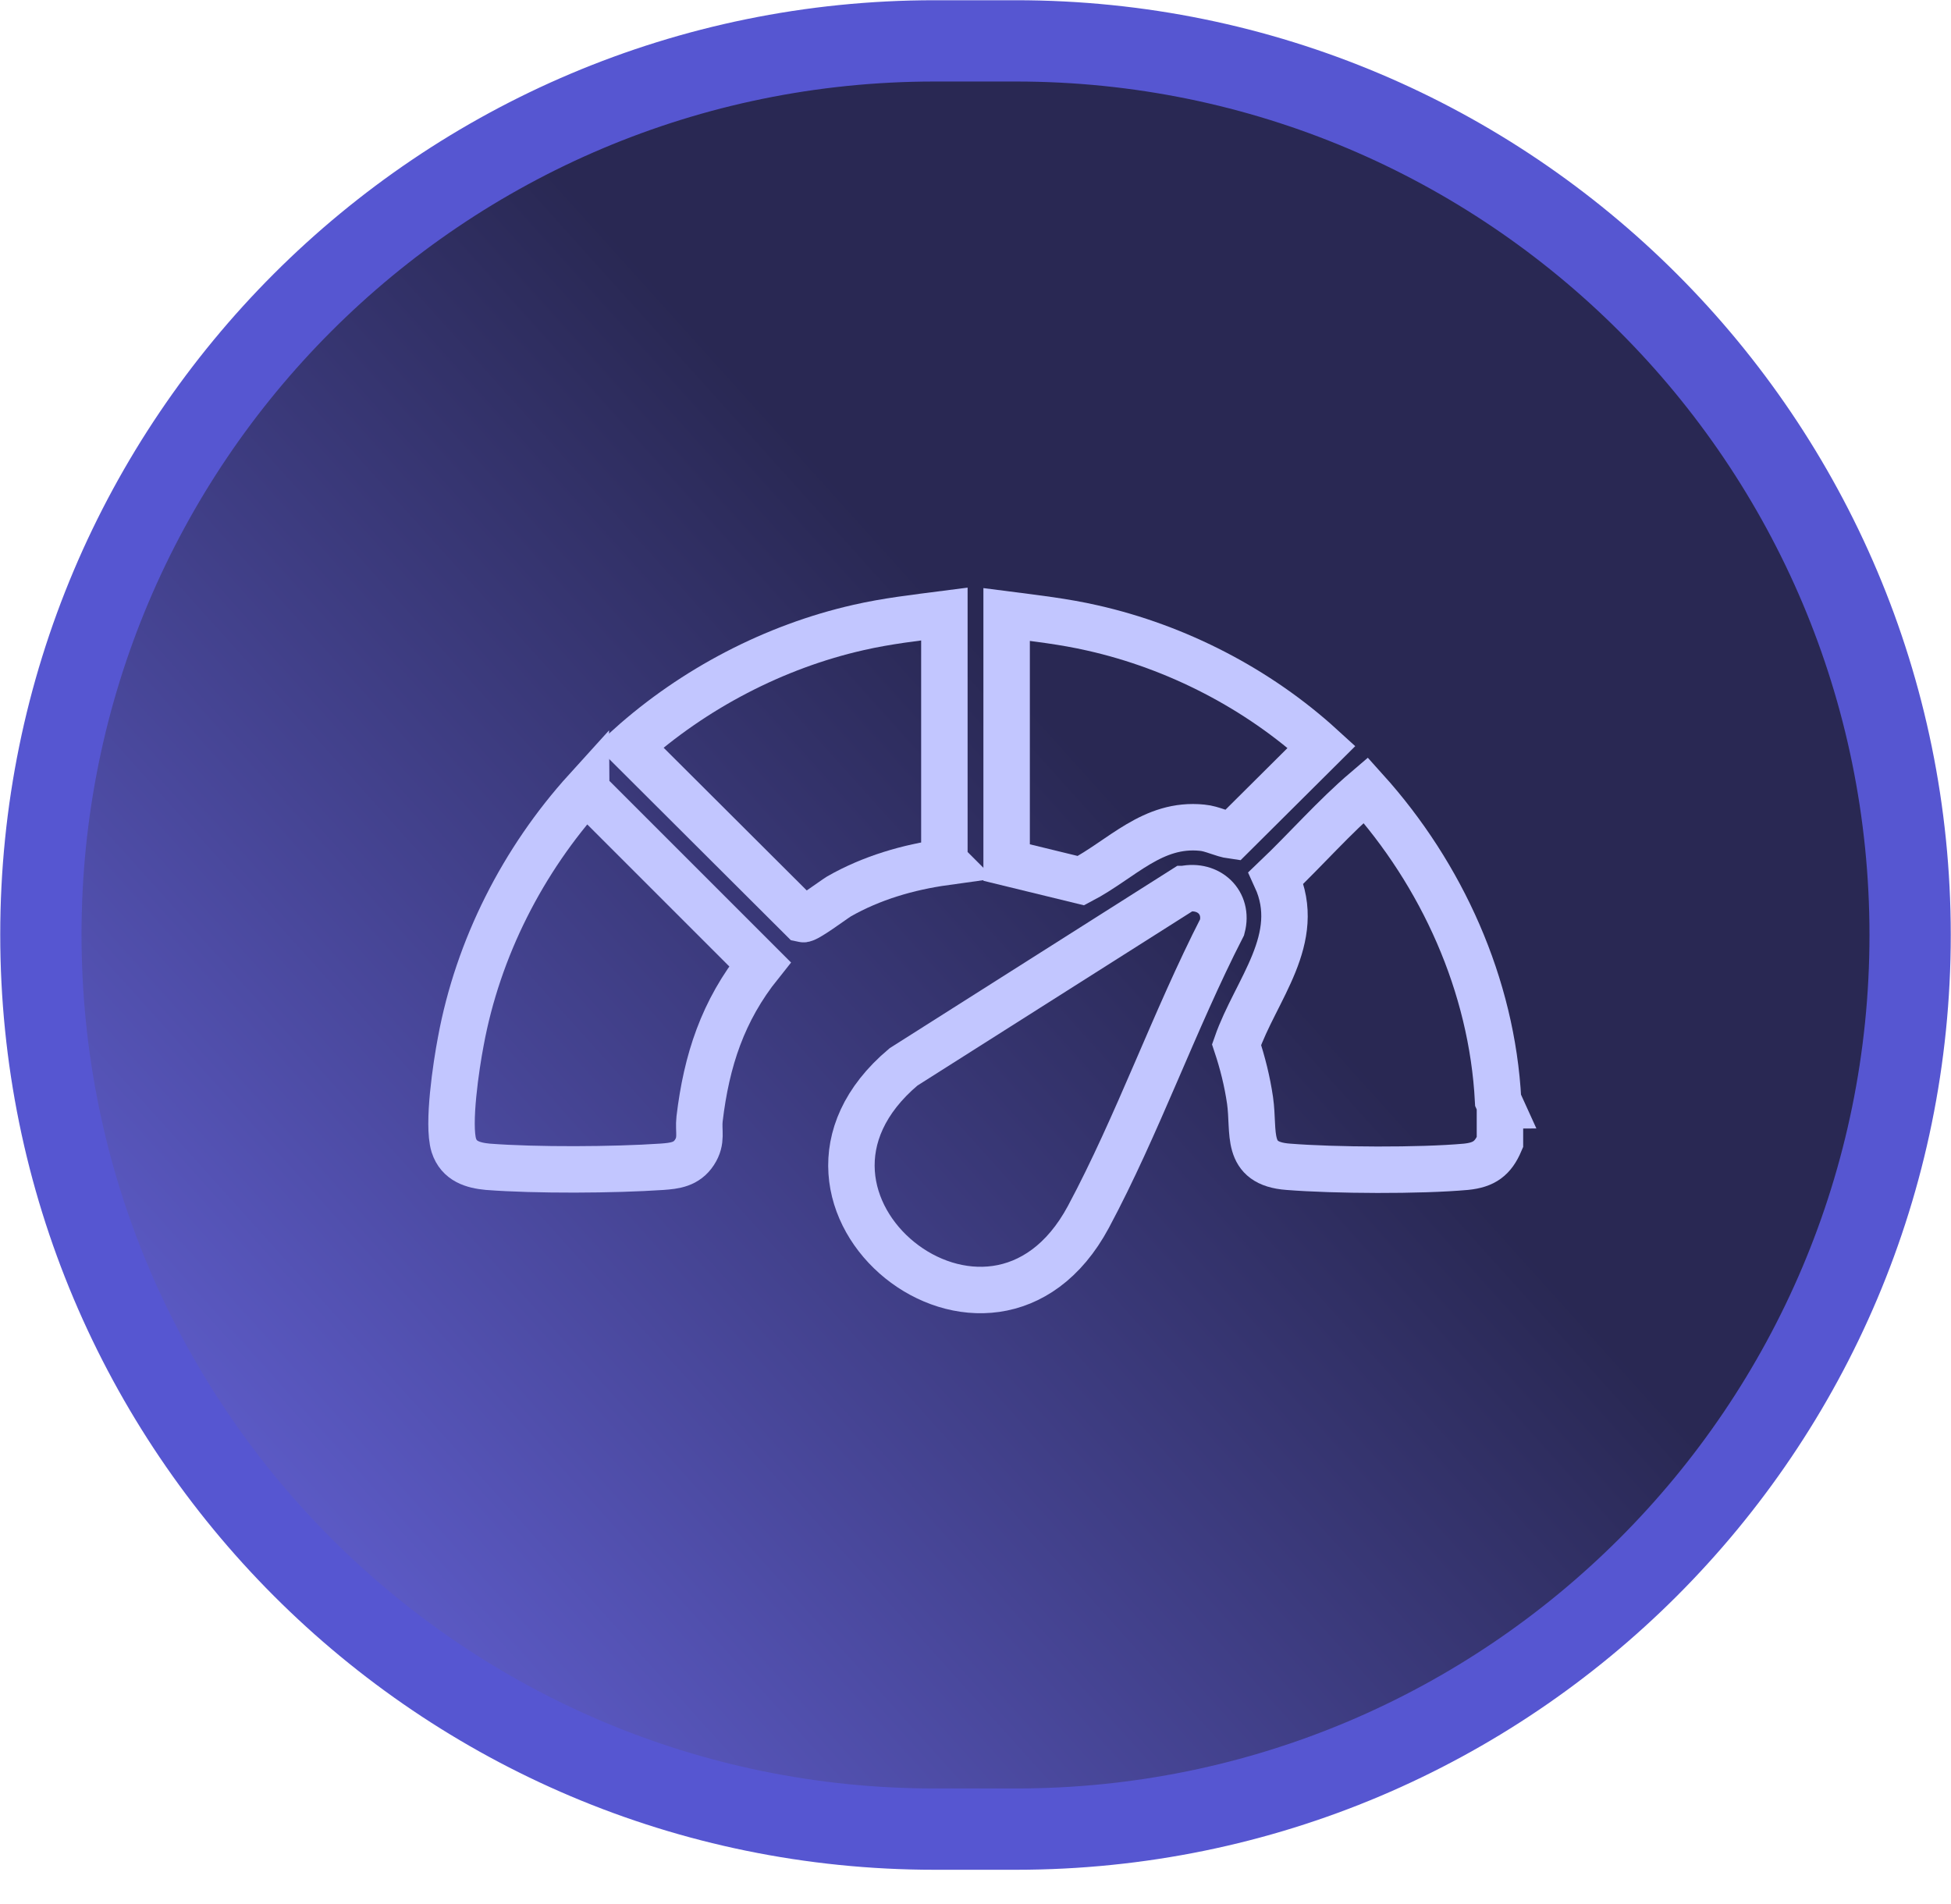
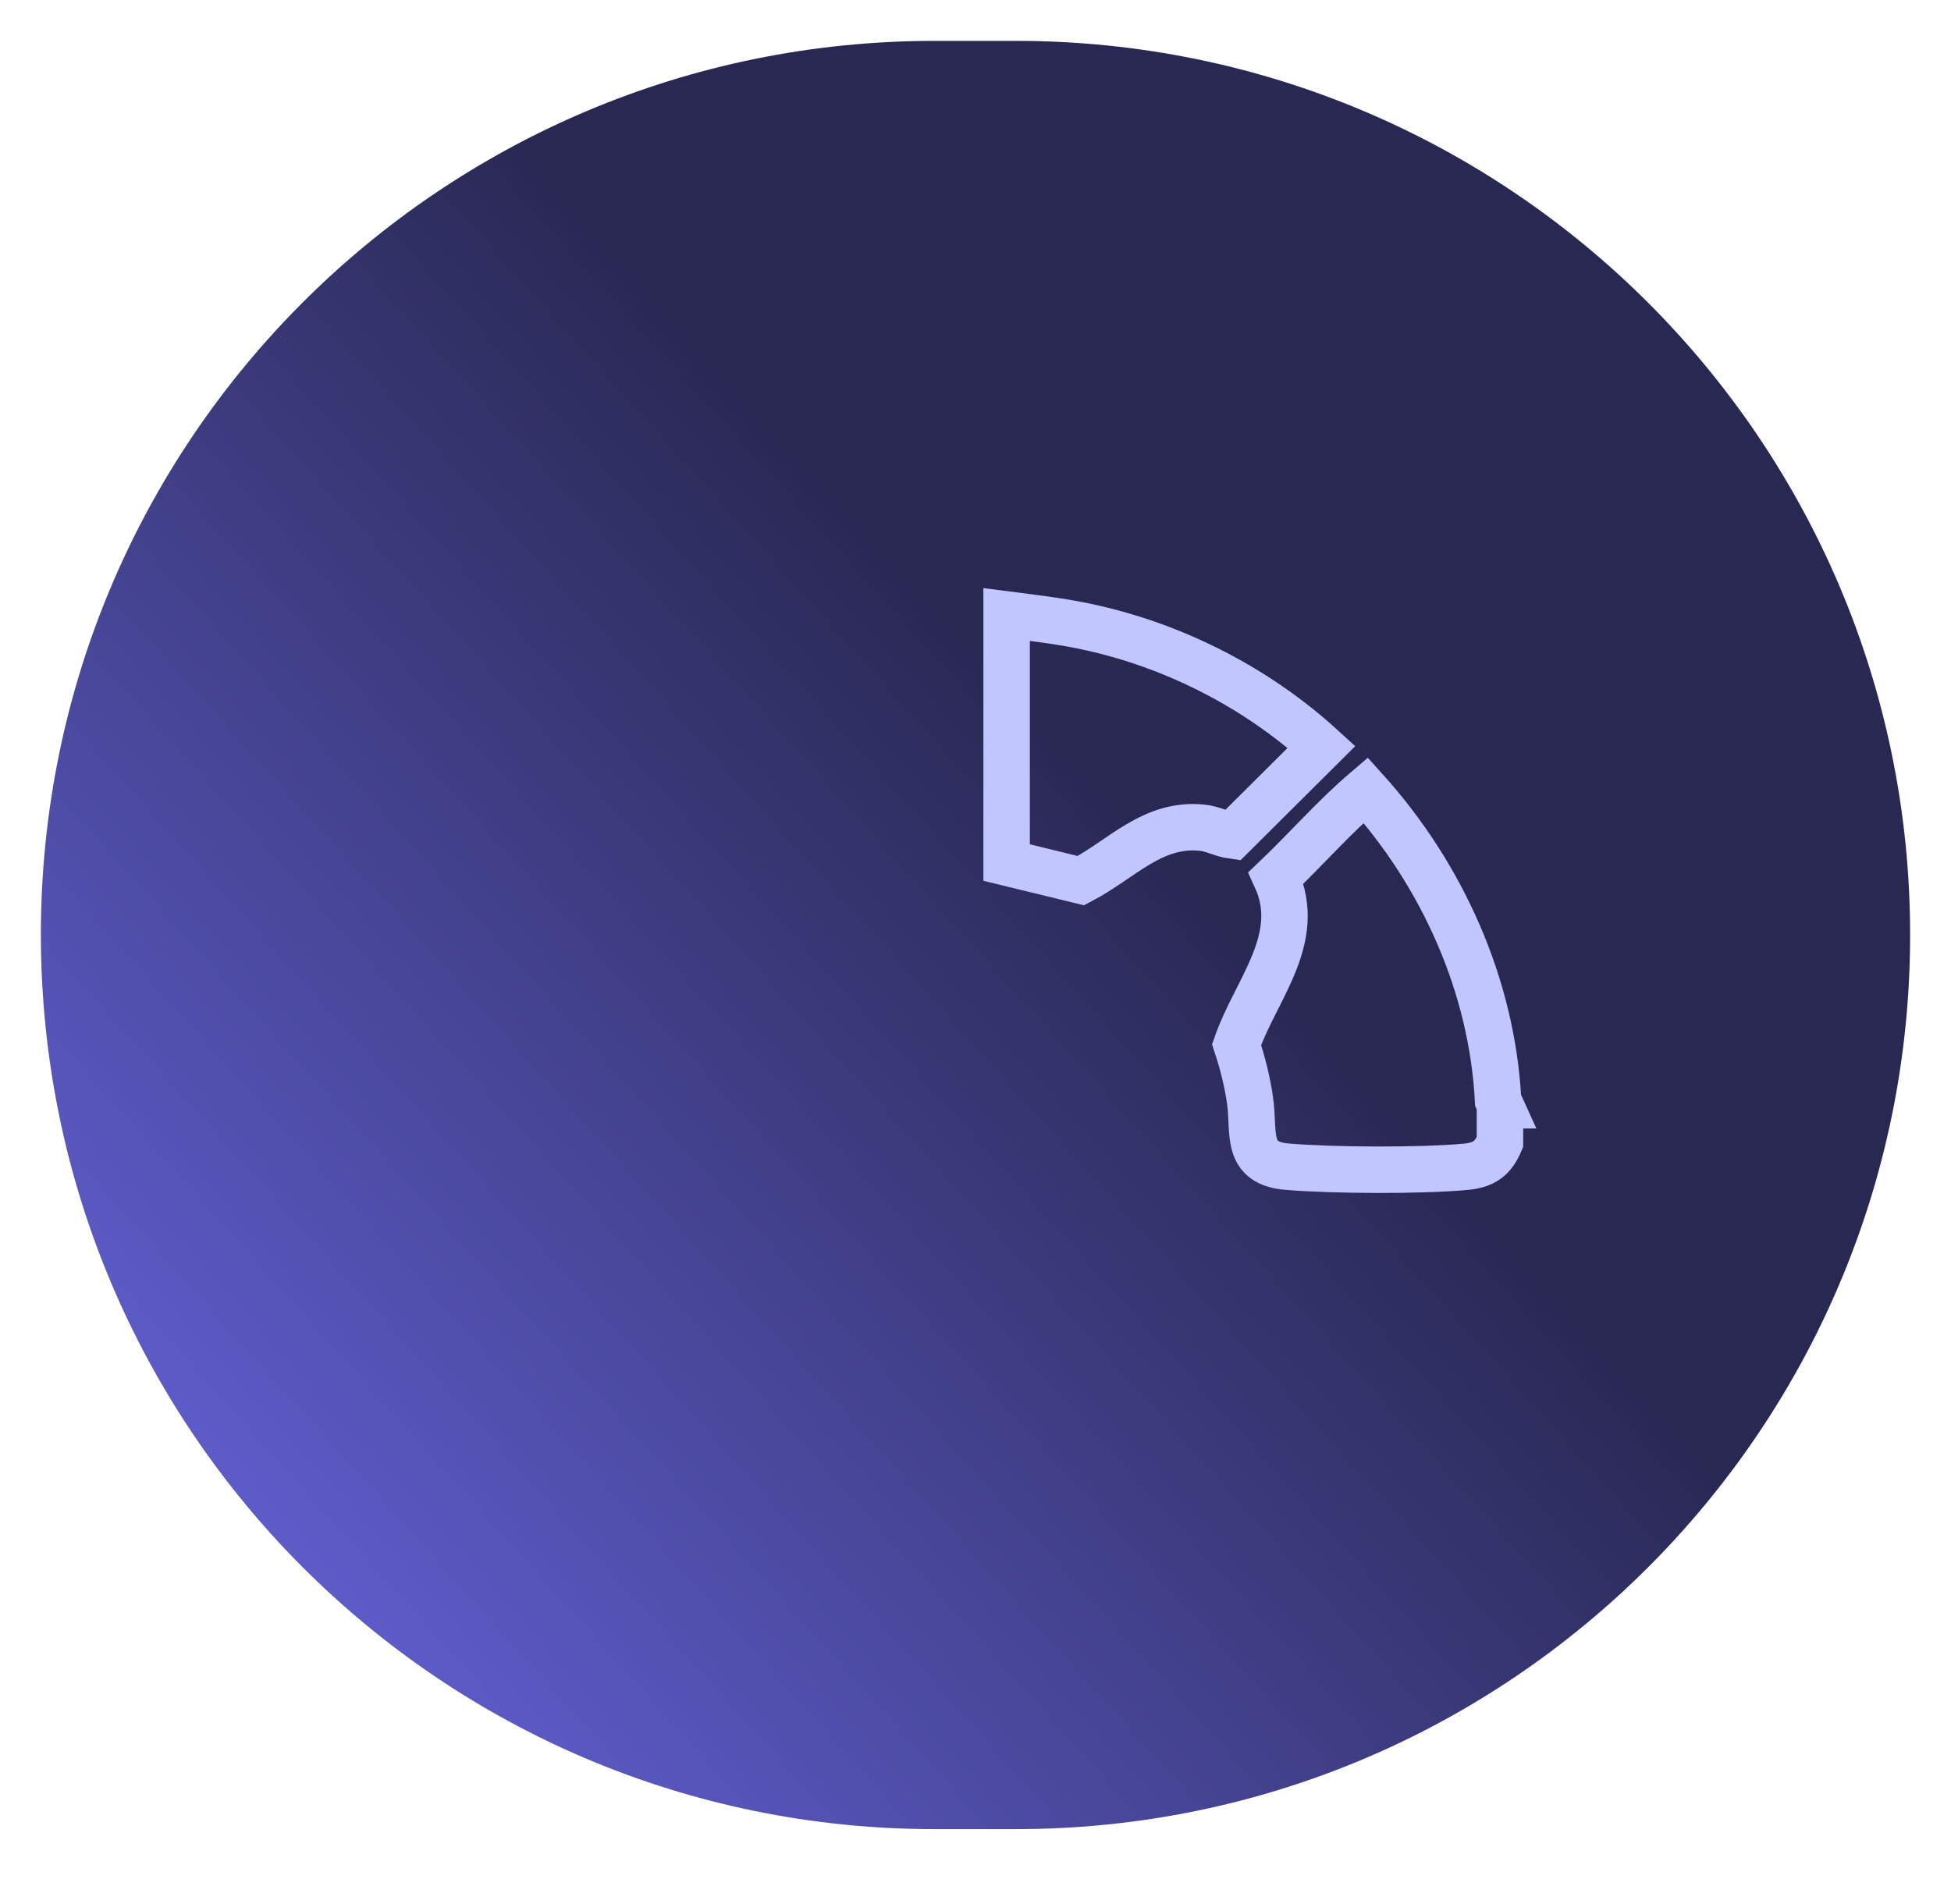
<svg xmlns="http://www.w3.org/2000/svg" id="Camada_1" data-name="Camada 1" viewBox="0 0 42 41">
  <defs>
    <style>
      .cls-1 {
        fill: url(#Gradiente_sem_nome);
      }

      .cls-2 {
        stroke: #c2c6ff;
        stroke-miterlimit: 10;
      }

      .cls-2, .cls-3 {
        fill: none;
      }

      .cls-3 {
        stroke: #5656d1;
        stroke-width: 1.75px;
      }
    </style>
    <linearGradient id="Gradiente_sem_nome" data-name="Gradiente sem nome" x1="-2.06" y1="1.12" x2="24.19" y2="24.75" gradientTransform="translate(0 42) scale(1 -1)" gradientUnits="userSpaceOnUse">
      <stop offset="0" stop-color="#7573ff" />
      <stop offset="1" stop-color="#292853" />
    </linearGradient>
  </defs>
  <path class="cls-1" d="M20.12.88h1.75c10.63,0,19.25,8.62,19.25,19.25h0c0,10.63-8.62,19.25-19.25,19.25h-1.75C9.49,39.38.88,30.76.88,20.12h0C.88,9.49,9.49.88,20.12.88Z" />
-   <path class="cls-3" d="M20.12.88h1.75c10.63,0,19.25,8.62,19.25,19.25h0c0,10.63-8.62,19.25-19.25,19.25h-1.75C9.49,39.38.88,30.76.88,20.12h0C.88,9.49,9.49.88,20.12.88Z" />
  <g>
    <path class="cls-2" d="M32.29,23.8v.79c-.15.35-.34.49-.73.53-.99.09-2.83.08-3.83,0-.94-.07-.72-.73-.82-1.43-.06-.41-.16-.81-.29-1.2.41-1.18,1.45-2.28.85-3.59.65-.62,1.25-1.31,1.93-1.89,1.64,1.82,2.72,4.2,2.85,6.68l.05.11Z" />
-     <path class="cls-2" d="M25.49,19.14c.53-.11.96.29.82.82-1.03,2.01-1.82,4.26-2.88,6.24-2.1,3.91-7.4-.35-3.98-3.23l6.04-3.83Z" />
-     <path class="cls-2" d="M12.62,17.02l3.74,3.74c-.8,1-1.15,2.07-1.3,3.33-.03.27.06.46-.11.72s-.42.29-.7.31c-1.03.07-2.72.08-3.75,0-.32-.03-.62-.12-.73-.46-.14-.45.05-1.72.15-2.24.37-2.01,1.34-3.91,2.7-5.41Z" />
-     <path class="cls-2" d="M20.34,18.56c-.79.11-1.58.34-2.28.74-.13.08-.7.51-.78.49l-3.73-3.72c1.38-1.24,3.12-2.15,4.93-2.56.61-.14,1.23-.21,1.85-.29v5.33Z" />
    <path class="cls-2" d="M21.67,18.56v-5.33c.62.08,1.24.15,1.85.29,1.82.41,3.56,1.31,4.93,2.56l-1.92,1.91c-.22-.03-.43-.15-.65-.17-1.07-.11-1.73.68-2.61,1.14l-1.6-.39Z" />
  </g>
</svg>